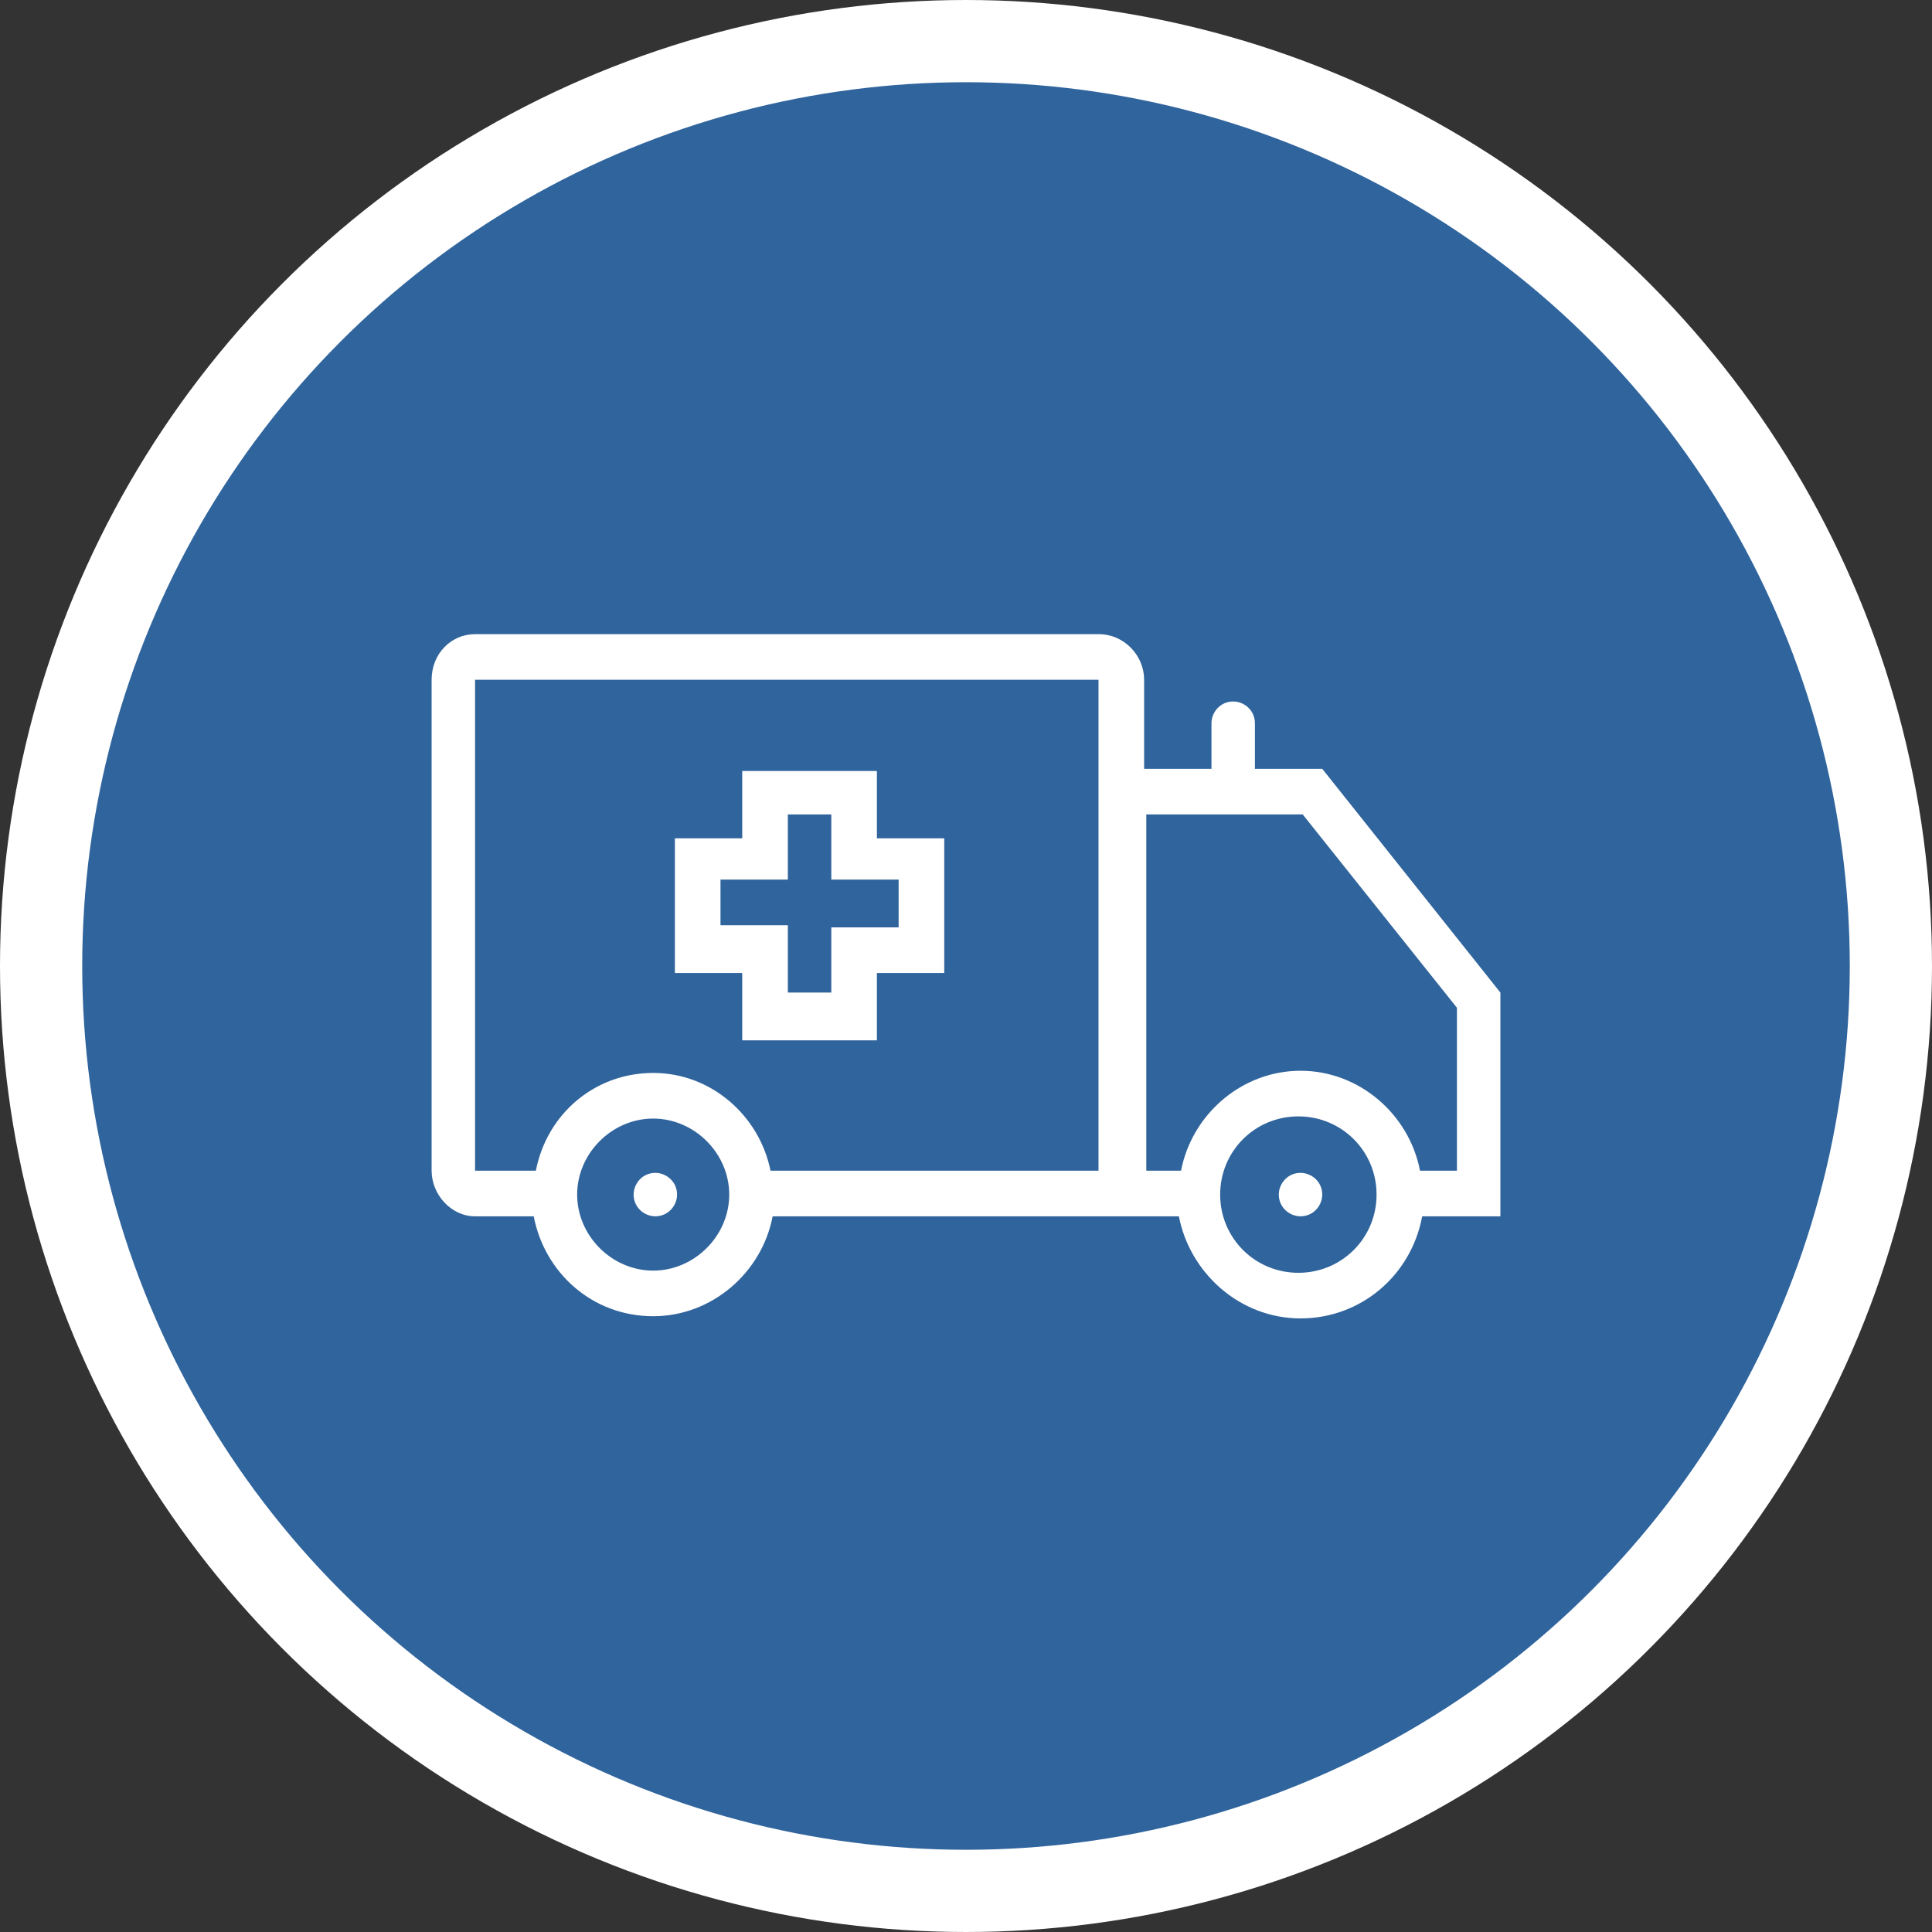
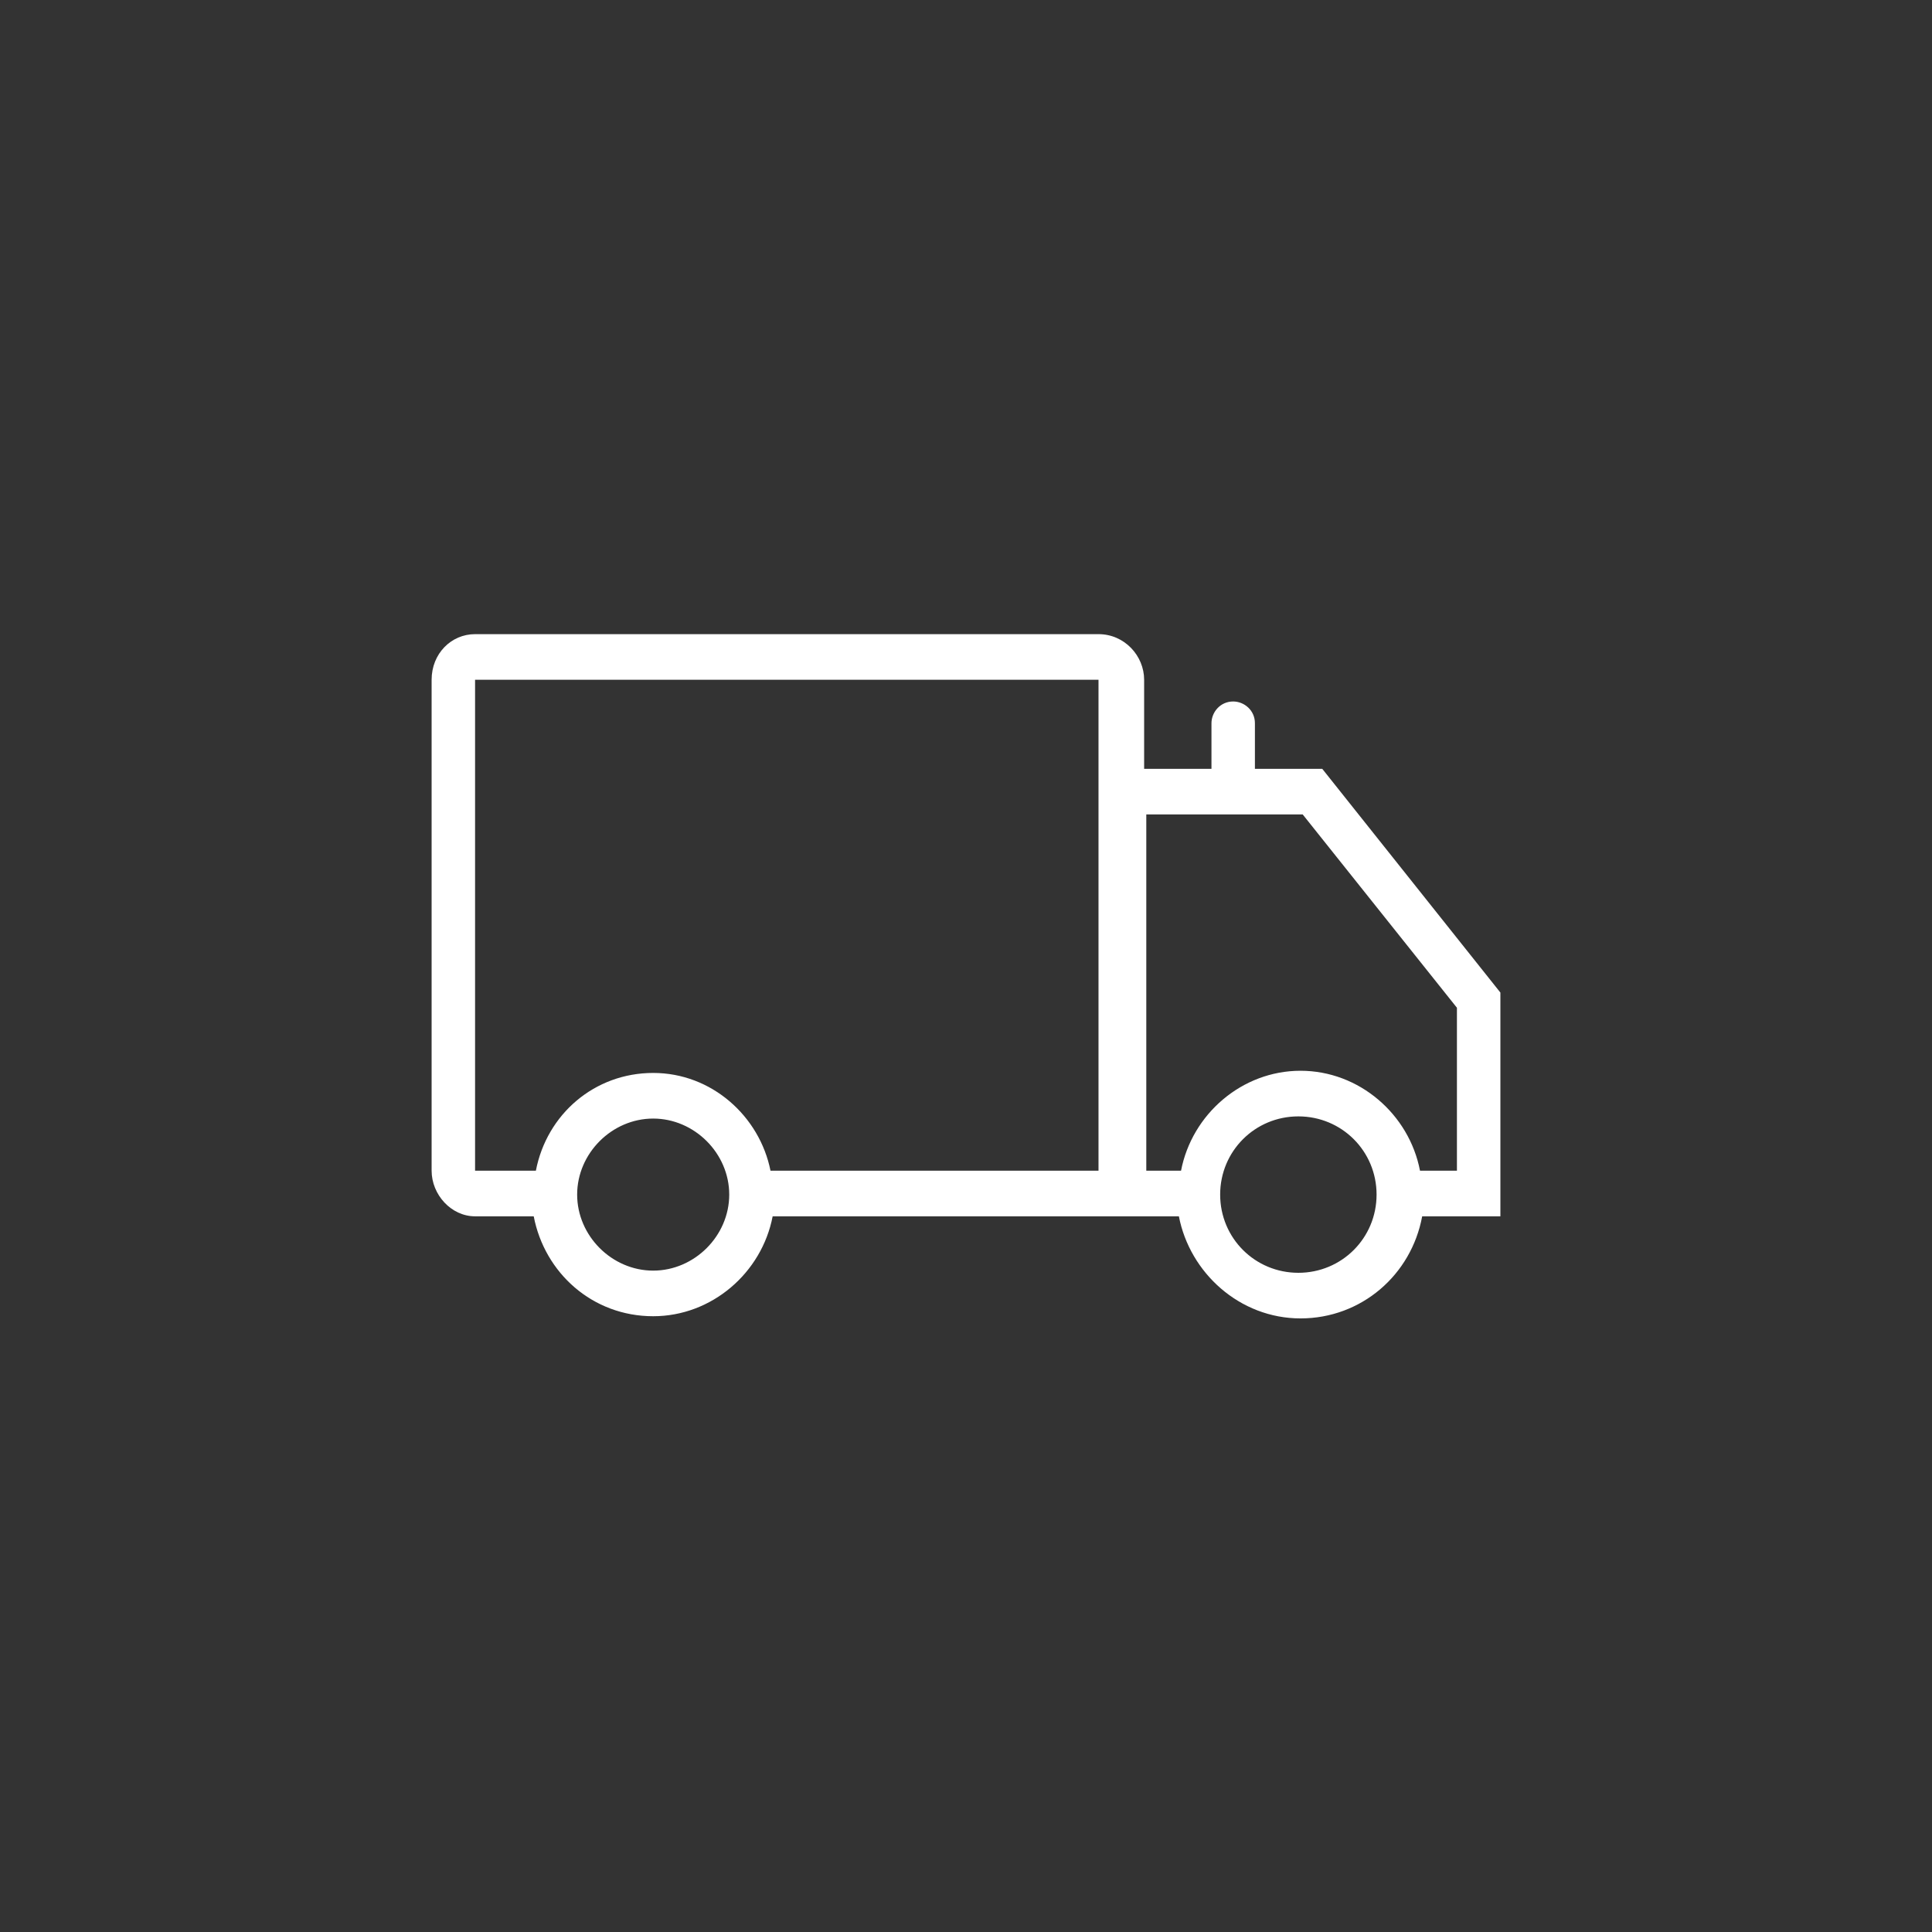
<svg xmlns="http://www.w3.org/2000/svg" width="94" height="94" viewBox="0 0 94 94" fill="none">
  <rect x="0" y="0" width="94" height="94" fill="#333333" stroke="none" />
-   <circle cx="47" cy="47" r="45" fill="#30649D" stroke="white" stroke-width="4" />
  <g clip-path="url(#clip0_1479_22)">
-     <path fill-rule="evenodd" clip-rule="evenodd" d="M63.276 57.065C62.642 57.065 62.219 57.593 62.219 58.121C62.219 58.755 62.747 59.178 63.276 59.178C63.91 59.178 64.333 58.65 64.333 58.121C64.333 57.487 63.804 57.065 63.276 57.065Z" fill="white" />
-     <path fill-rule="evenodd" clip-rule="evenodd" d="M31.885 57.065C31.251 57.065 30.828 57.593 30.828 58.121C30.828 58.755 31.357 59.178 31.885 59.178C32.519 59.178 32.942 58.65 32.942 58.121C32.942 57.487 32.413 57.065 31.885 57.065Z" fill="white" />
-     <path fill-rule="evenodd" clip-rule="evenodd" d="M42.665 37.512H36.112V40.788H32.836V47.341H36.112V50.617H42.665V47.341H45.942V40.788H42.665V37.512ZM43.722 42.902V45.121H42.665H40.446V47.235V48.292H38.332V47.235V45.016H36.112H35.055V42.796H36.112H38.332V40.682V39.626H40.446V40.682V42.796H42.665H43.722V42.902Z" fill="white" />
    <path fill-rule="evenodd" clip-rule="evenodd" d="M73 48.292L64.333 37.406H61.057V35.187C61.057 34.553 60.529 34.13 60 34.13C59.366 34.13 58.943 34.658 58.943 35.187V37.406H55.667V33.073C55.667 31.91 54.715 30.854 53.447 30.854H23.114C21.951 30.854 21 31.805 21 33.073V56.959C21 58.122 21.951 59.179 23.114 59.179H25.968C26.496 61.927 28.821 64.04 31.78 64.04C34.634 64.04 37.065 61.927 37.593 59.179H57.358C57.886 61.927 60.317 64.146 63.276 64.146C66.236 64.146 68.667 62.032 69.195 59.179H73.106V48.292H73ZM31.78 61.821C29.772 61.821 28.081 60.13 28.081 58.122C28.081 56.114 29.772 54.423 31.78 54.423C33.789 54.423 35.48 56.114 35.48 58.122C35.48 60.13 33.789 61.821 31.78 61.821ZM37.488 56.959C36.959 54.317 34.634 52.203 31.78 52.203C28.927 52.203 26.602 54.211 26.073 56.959H23.114V33.073H53.447V56.959H37.488ZM63.171 61.927C61.057 61.927 59.366 60.236 59.366 58.122C59.366 56.008 61.057 54.317 63.171 54.317C65.285 54.317 66.976 56.008 66.976 58.122C66.976 60.236 65.285 61.927 63.171 61.927ZM70.781 56.959H69.089C68.561 54.211 66.13 52.097 63.276 52.097C60.423 52.097 57.992 54.211 57.463 56.959H55.772V39.626H63.382L70.886 49.032V56.959H70.781Z" fill="white" />
  </g>
  <defs>
    <clipPath id="clip0_1479_22">
      <rect width="52" height="39" fill="white" transform="translate(21 28)" />
    </clipPath>
  </defs>
</svg>